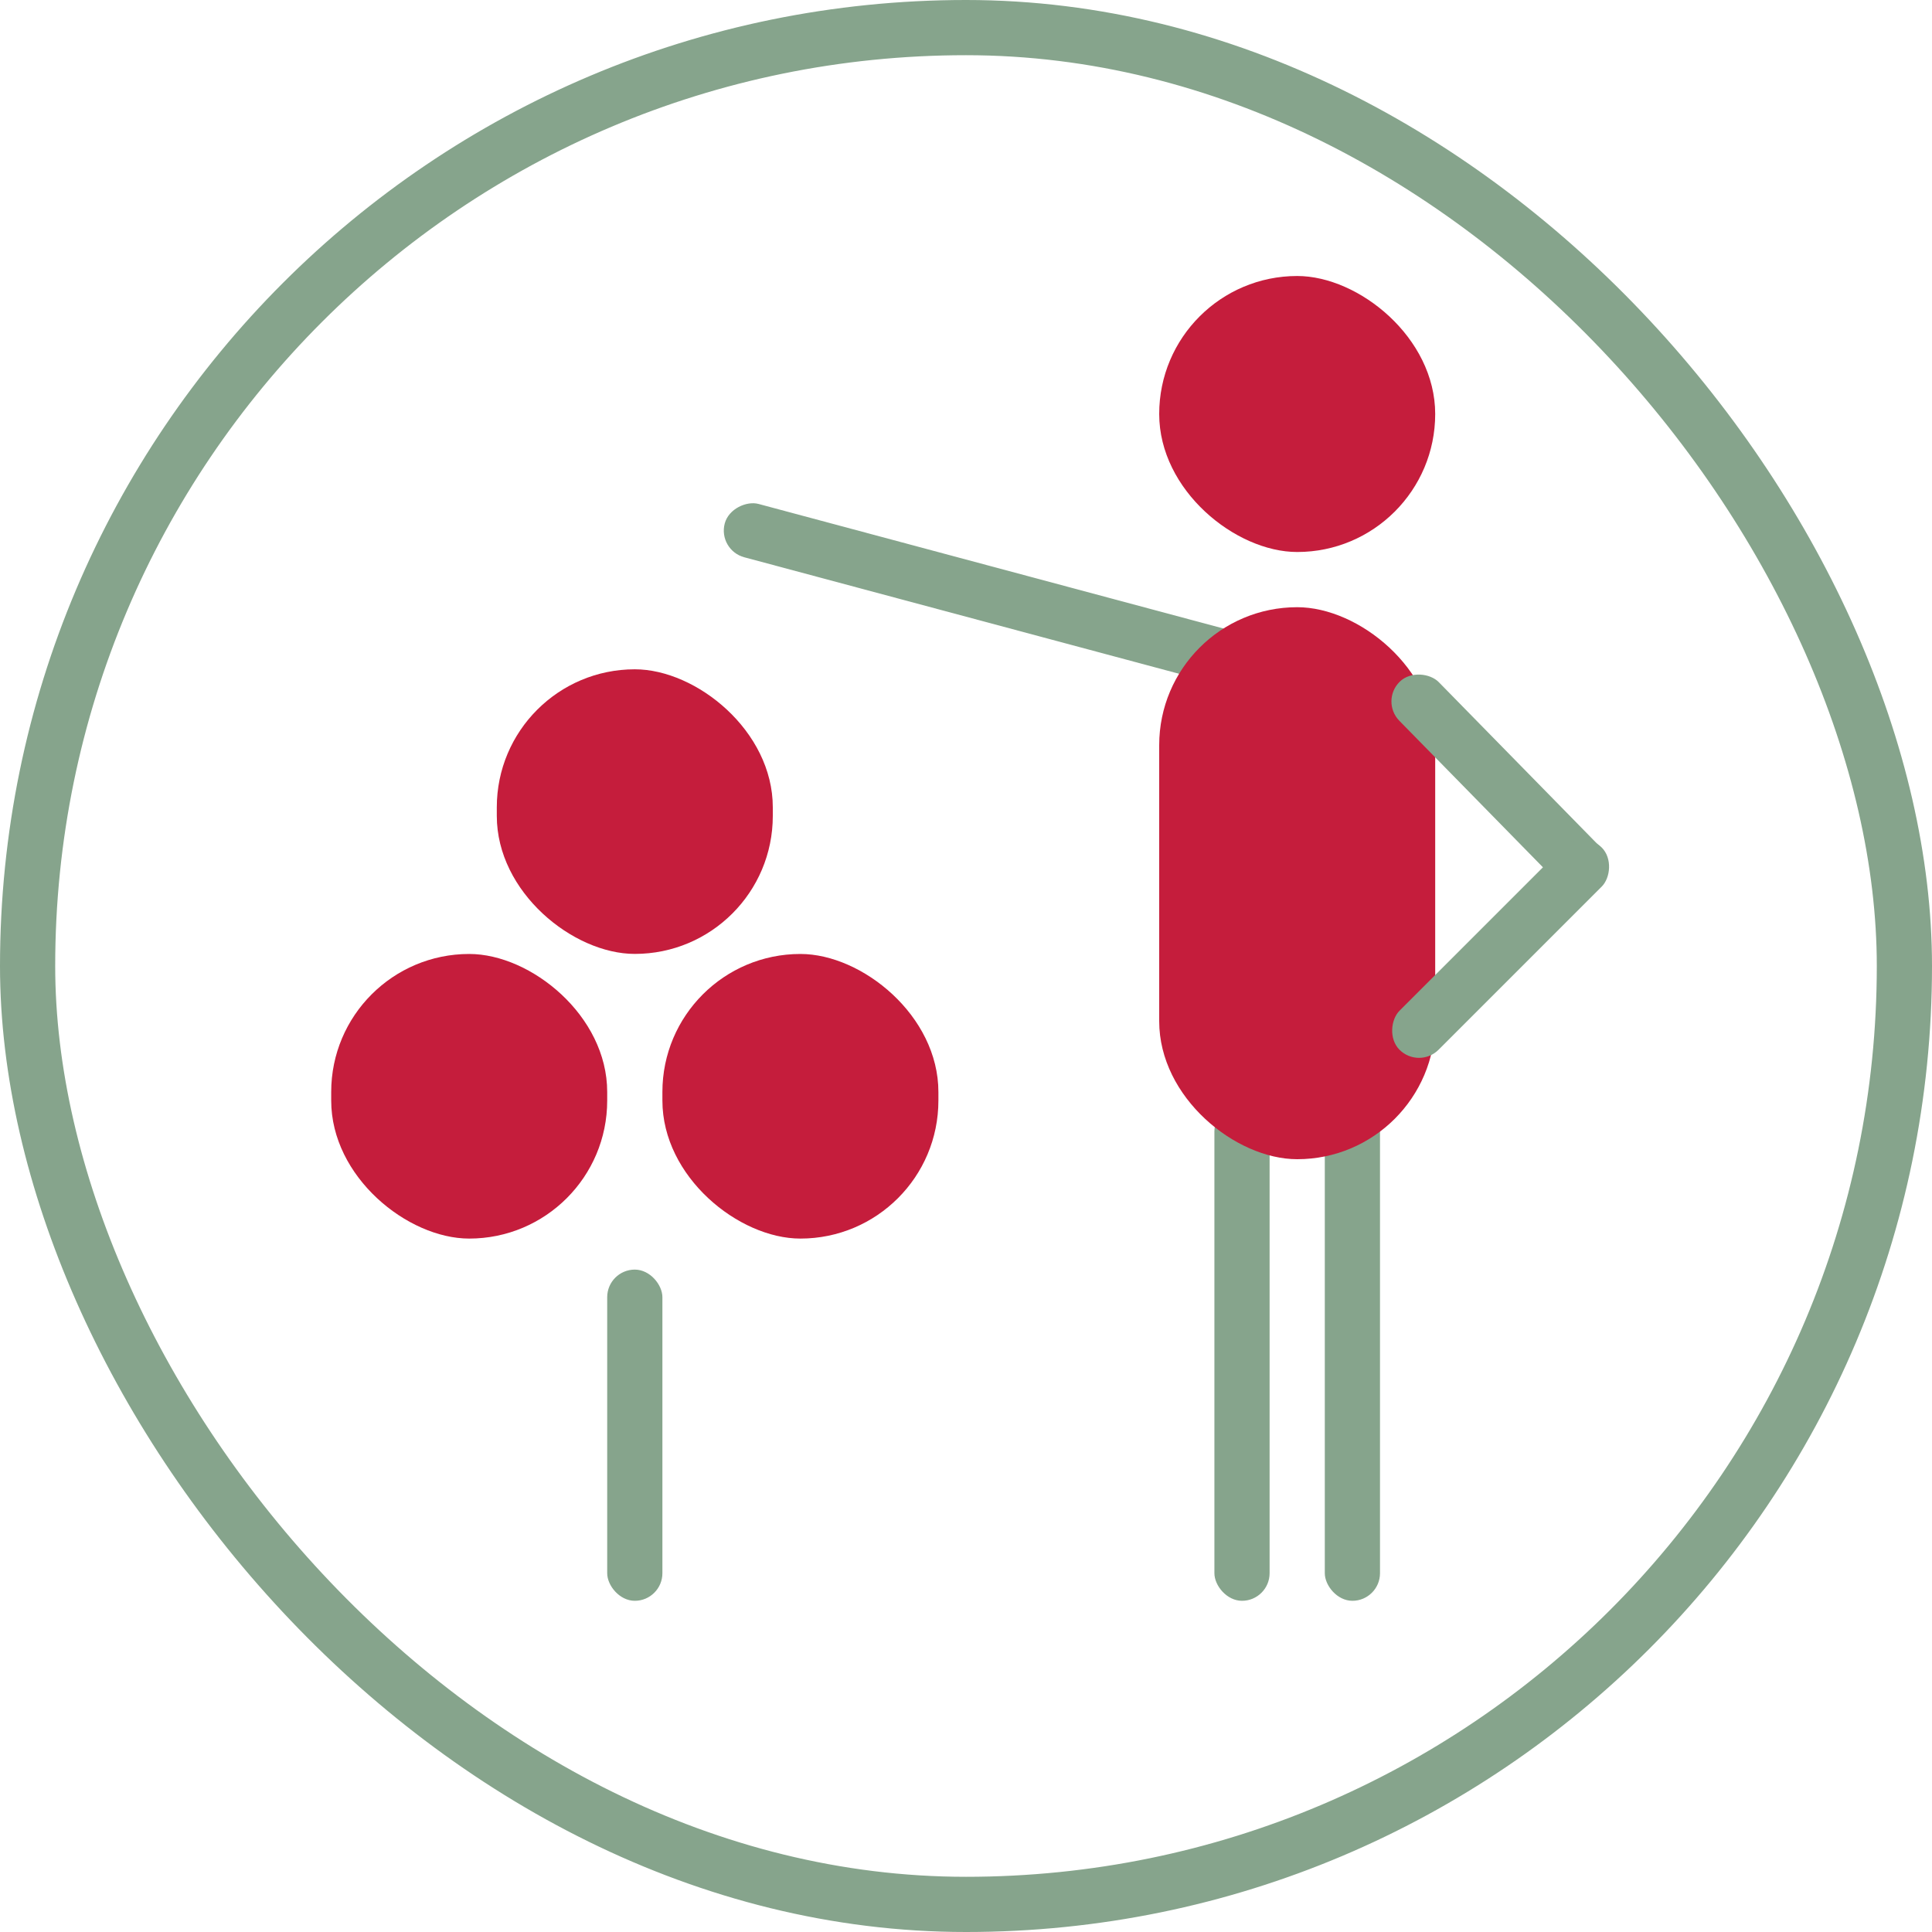
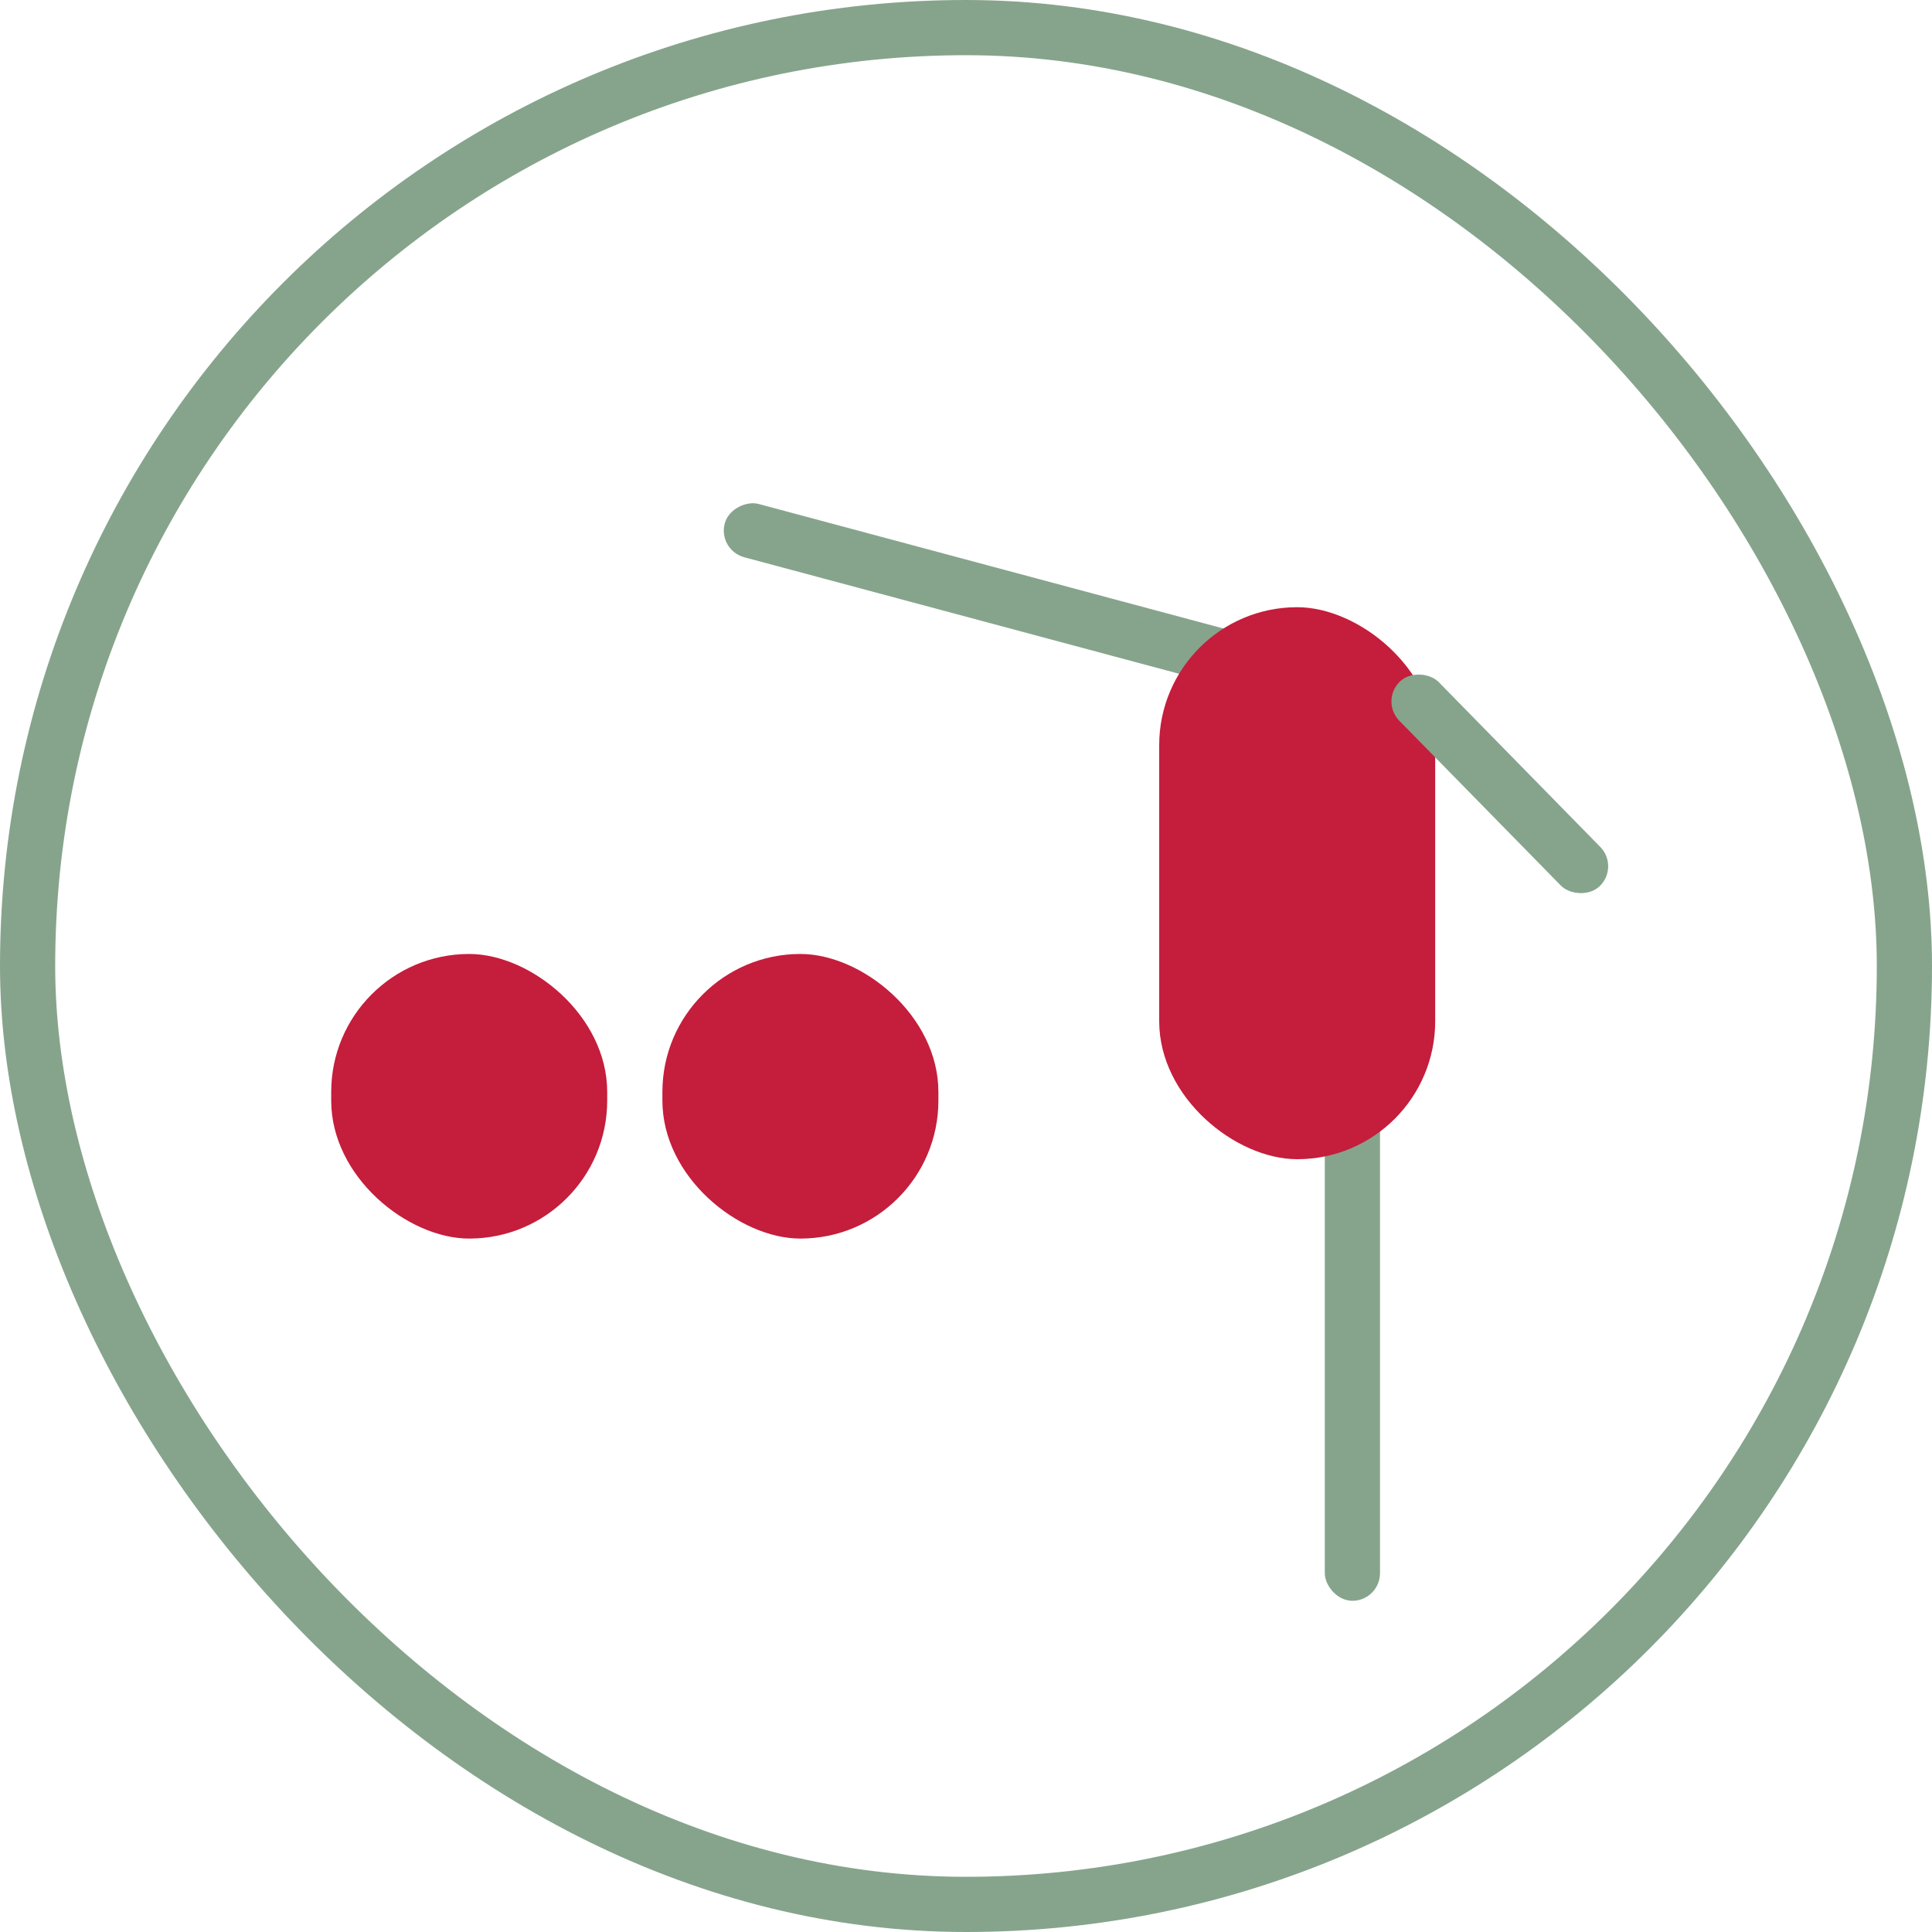
<svg xmlns="http://www.w3.org/2000/svg" width="35" height="35" viewBox="0 0 35 35" fill="none">
  <rect x="13" y="9.966" width="1" height="10.276" rx="0.5" transform="rotate(-75 13 9.966)" fill="#86A48C" />
  <rect x="0.5" y="0.5" width="34" height="34" rx="17" stroke="#86A48C" />
-   <rect x="11" y="23" width="1" height="6" rx="0.5" fill="#86A48C" />
  <rect width="5.156" height="5" rx="2.5" transform="matrix(5.29509e-08 -1 -1 -3.19954e-08 11 22.438)" fill="#C51D3C" />
-   <rect width="5.156" height="5" rx="2.5" transform="matrix(5.39955e-08 -1 -1 -3.02633e-08 14 17.281)" fill="#C51D3C" />
  <rect width="5.156" height="5" rx="2.5" transform="matrix(5.29509e-08 -1 -1 -3.19954e-08 17 22.438)" fill="#C51D3C" />
-   <rect width="5" height="5" rx="2.5" transform="matrix(3.44719e-08 1 1 -5.54273e-08 21 5)" fill="#C51D3C" />
-   <rect x="22" y="20" width="1" height="9" rx="0.5" fill="#86A48C" />
  <rect x="24" y="20" width="1" height="9" rx="0.5" fill="#86A48C" />
  <rect width="10" height="5" rx="2.5" transform="matrix(3.44719e-08 1 1 -5.54273e-08 21 11)" fill="#C51D3C" />
  <rect x="25" y="12.7" width="1" height="5.181" rx="0.5" transform="rotate(-44.423 25 12.7)" fill="#86A48C" />
-   <rect x="25.707" y="19.371" width="1" height="5.181" rx="0.5" transform="rotate(-135 25.707 19.371)" fill="#86A48C" />
</svg>